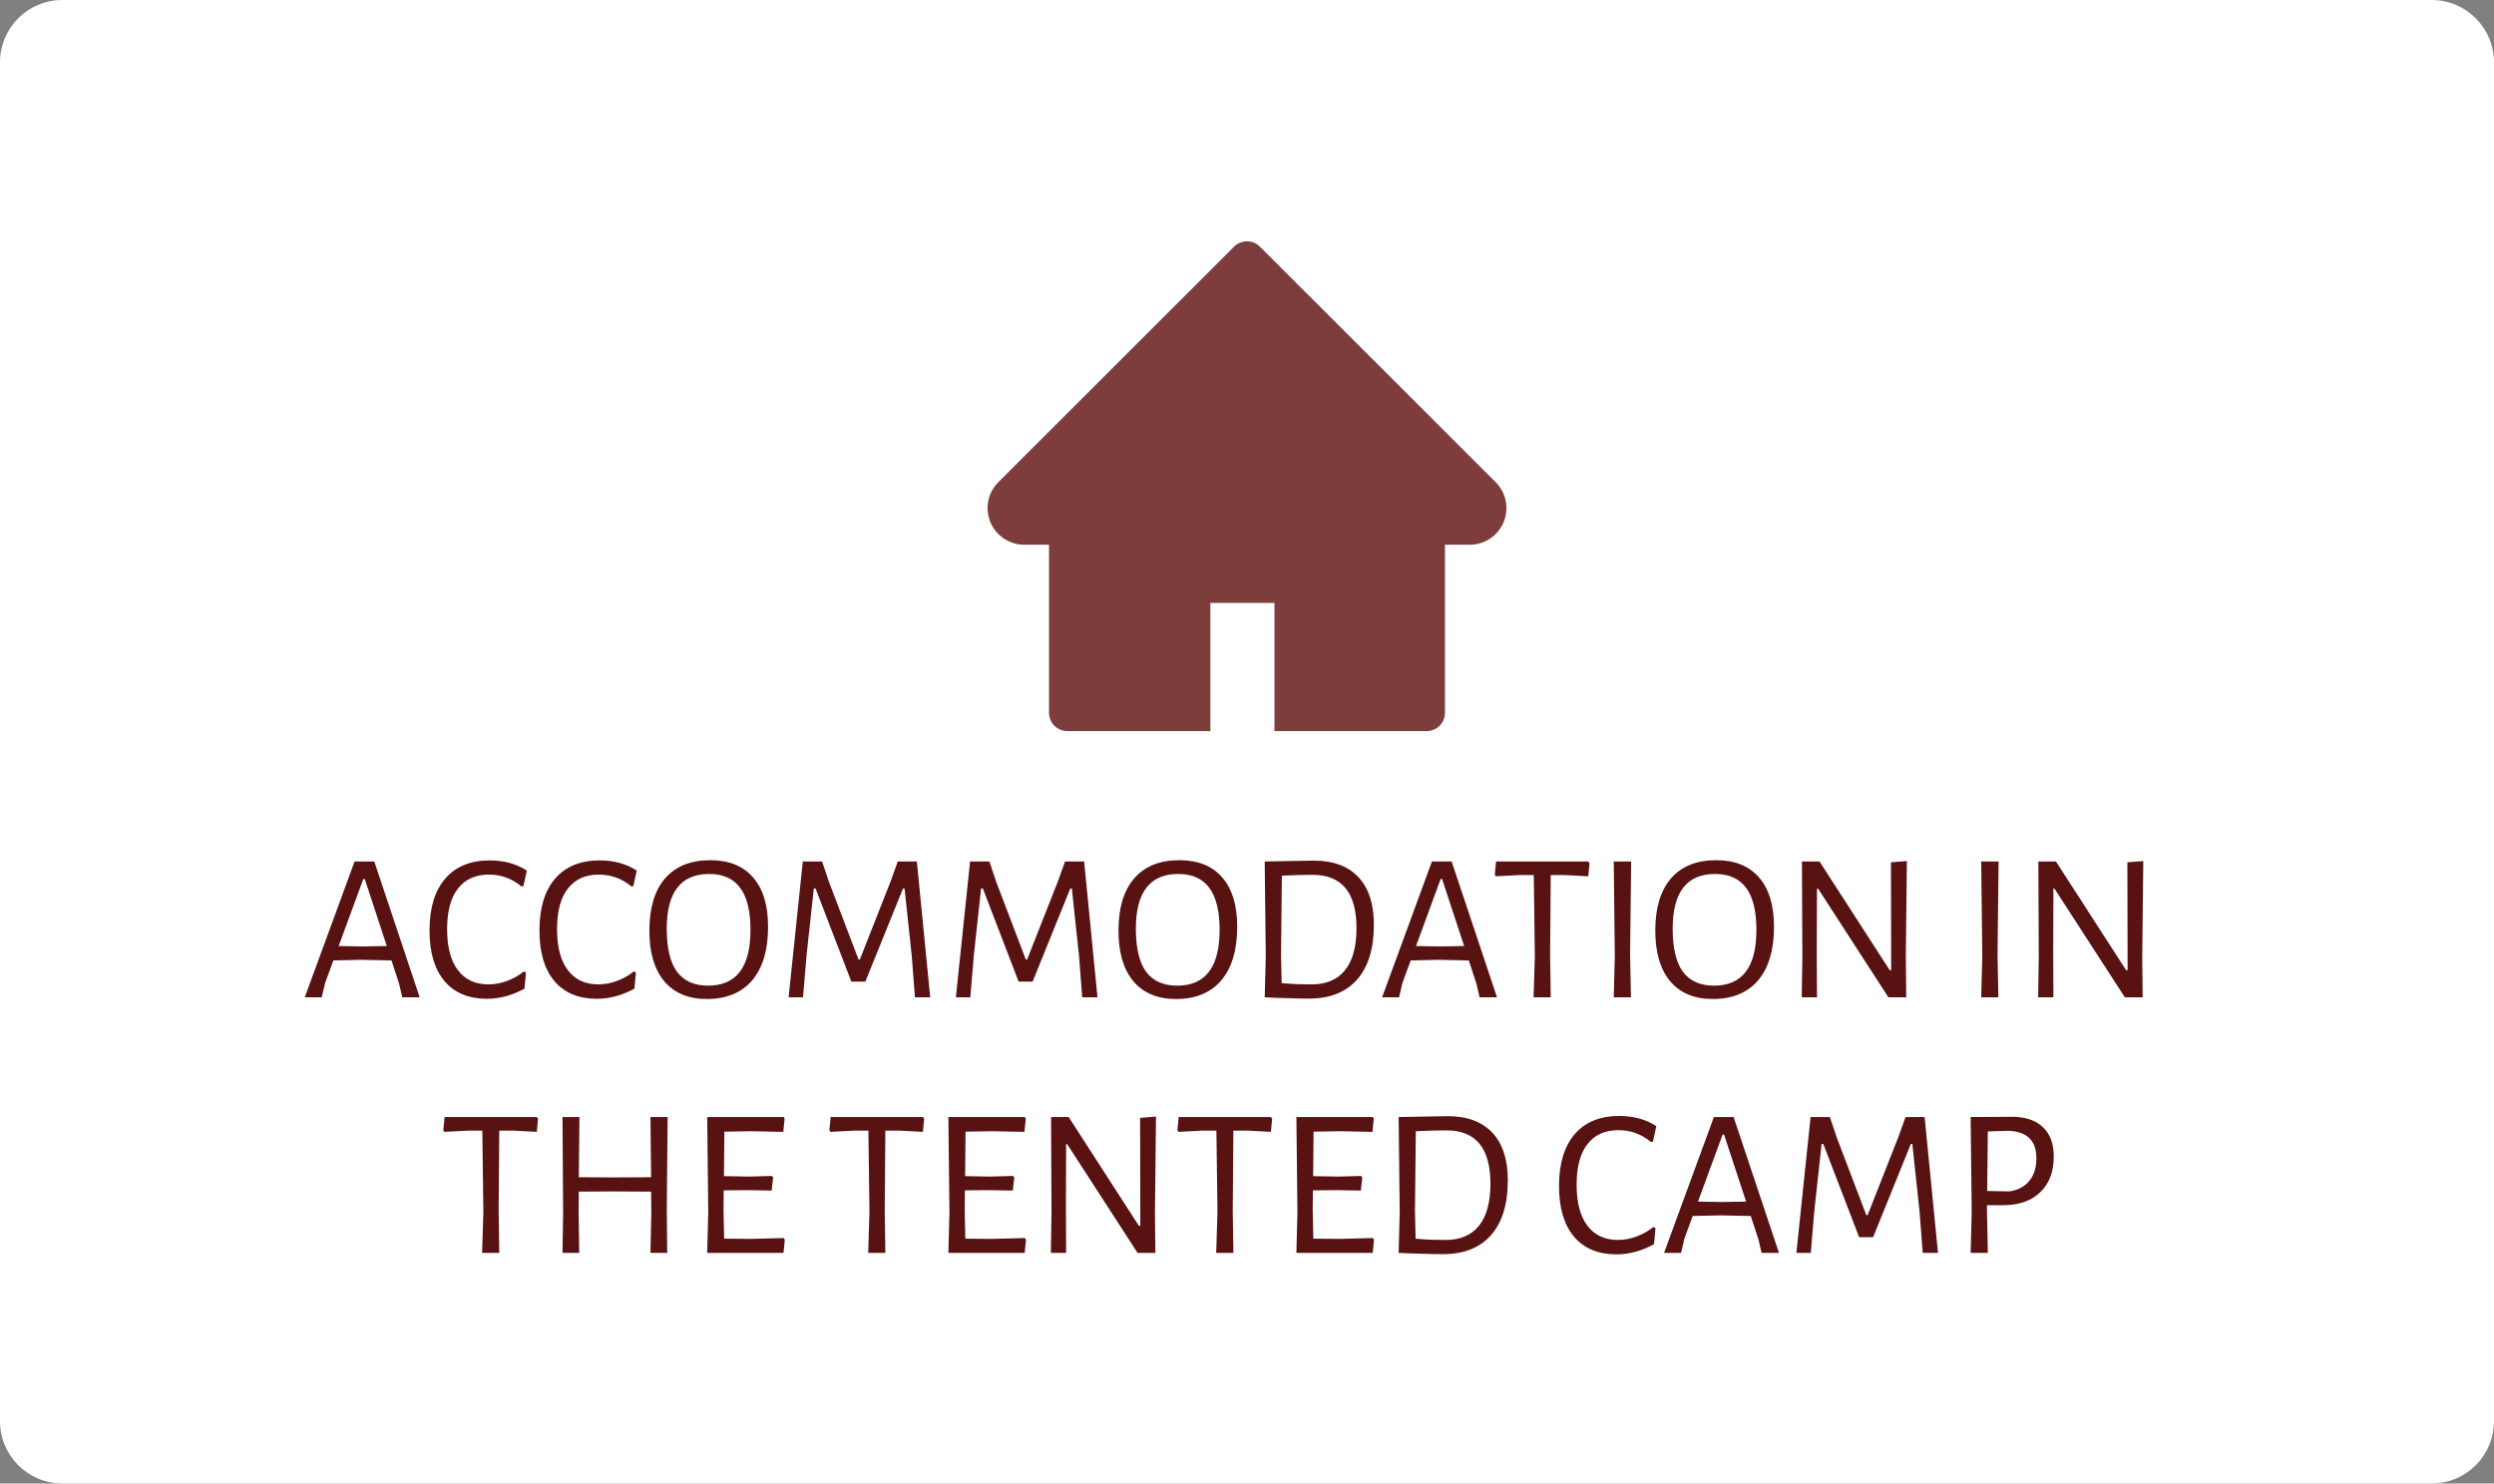
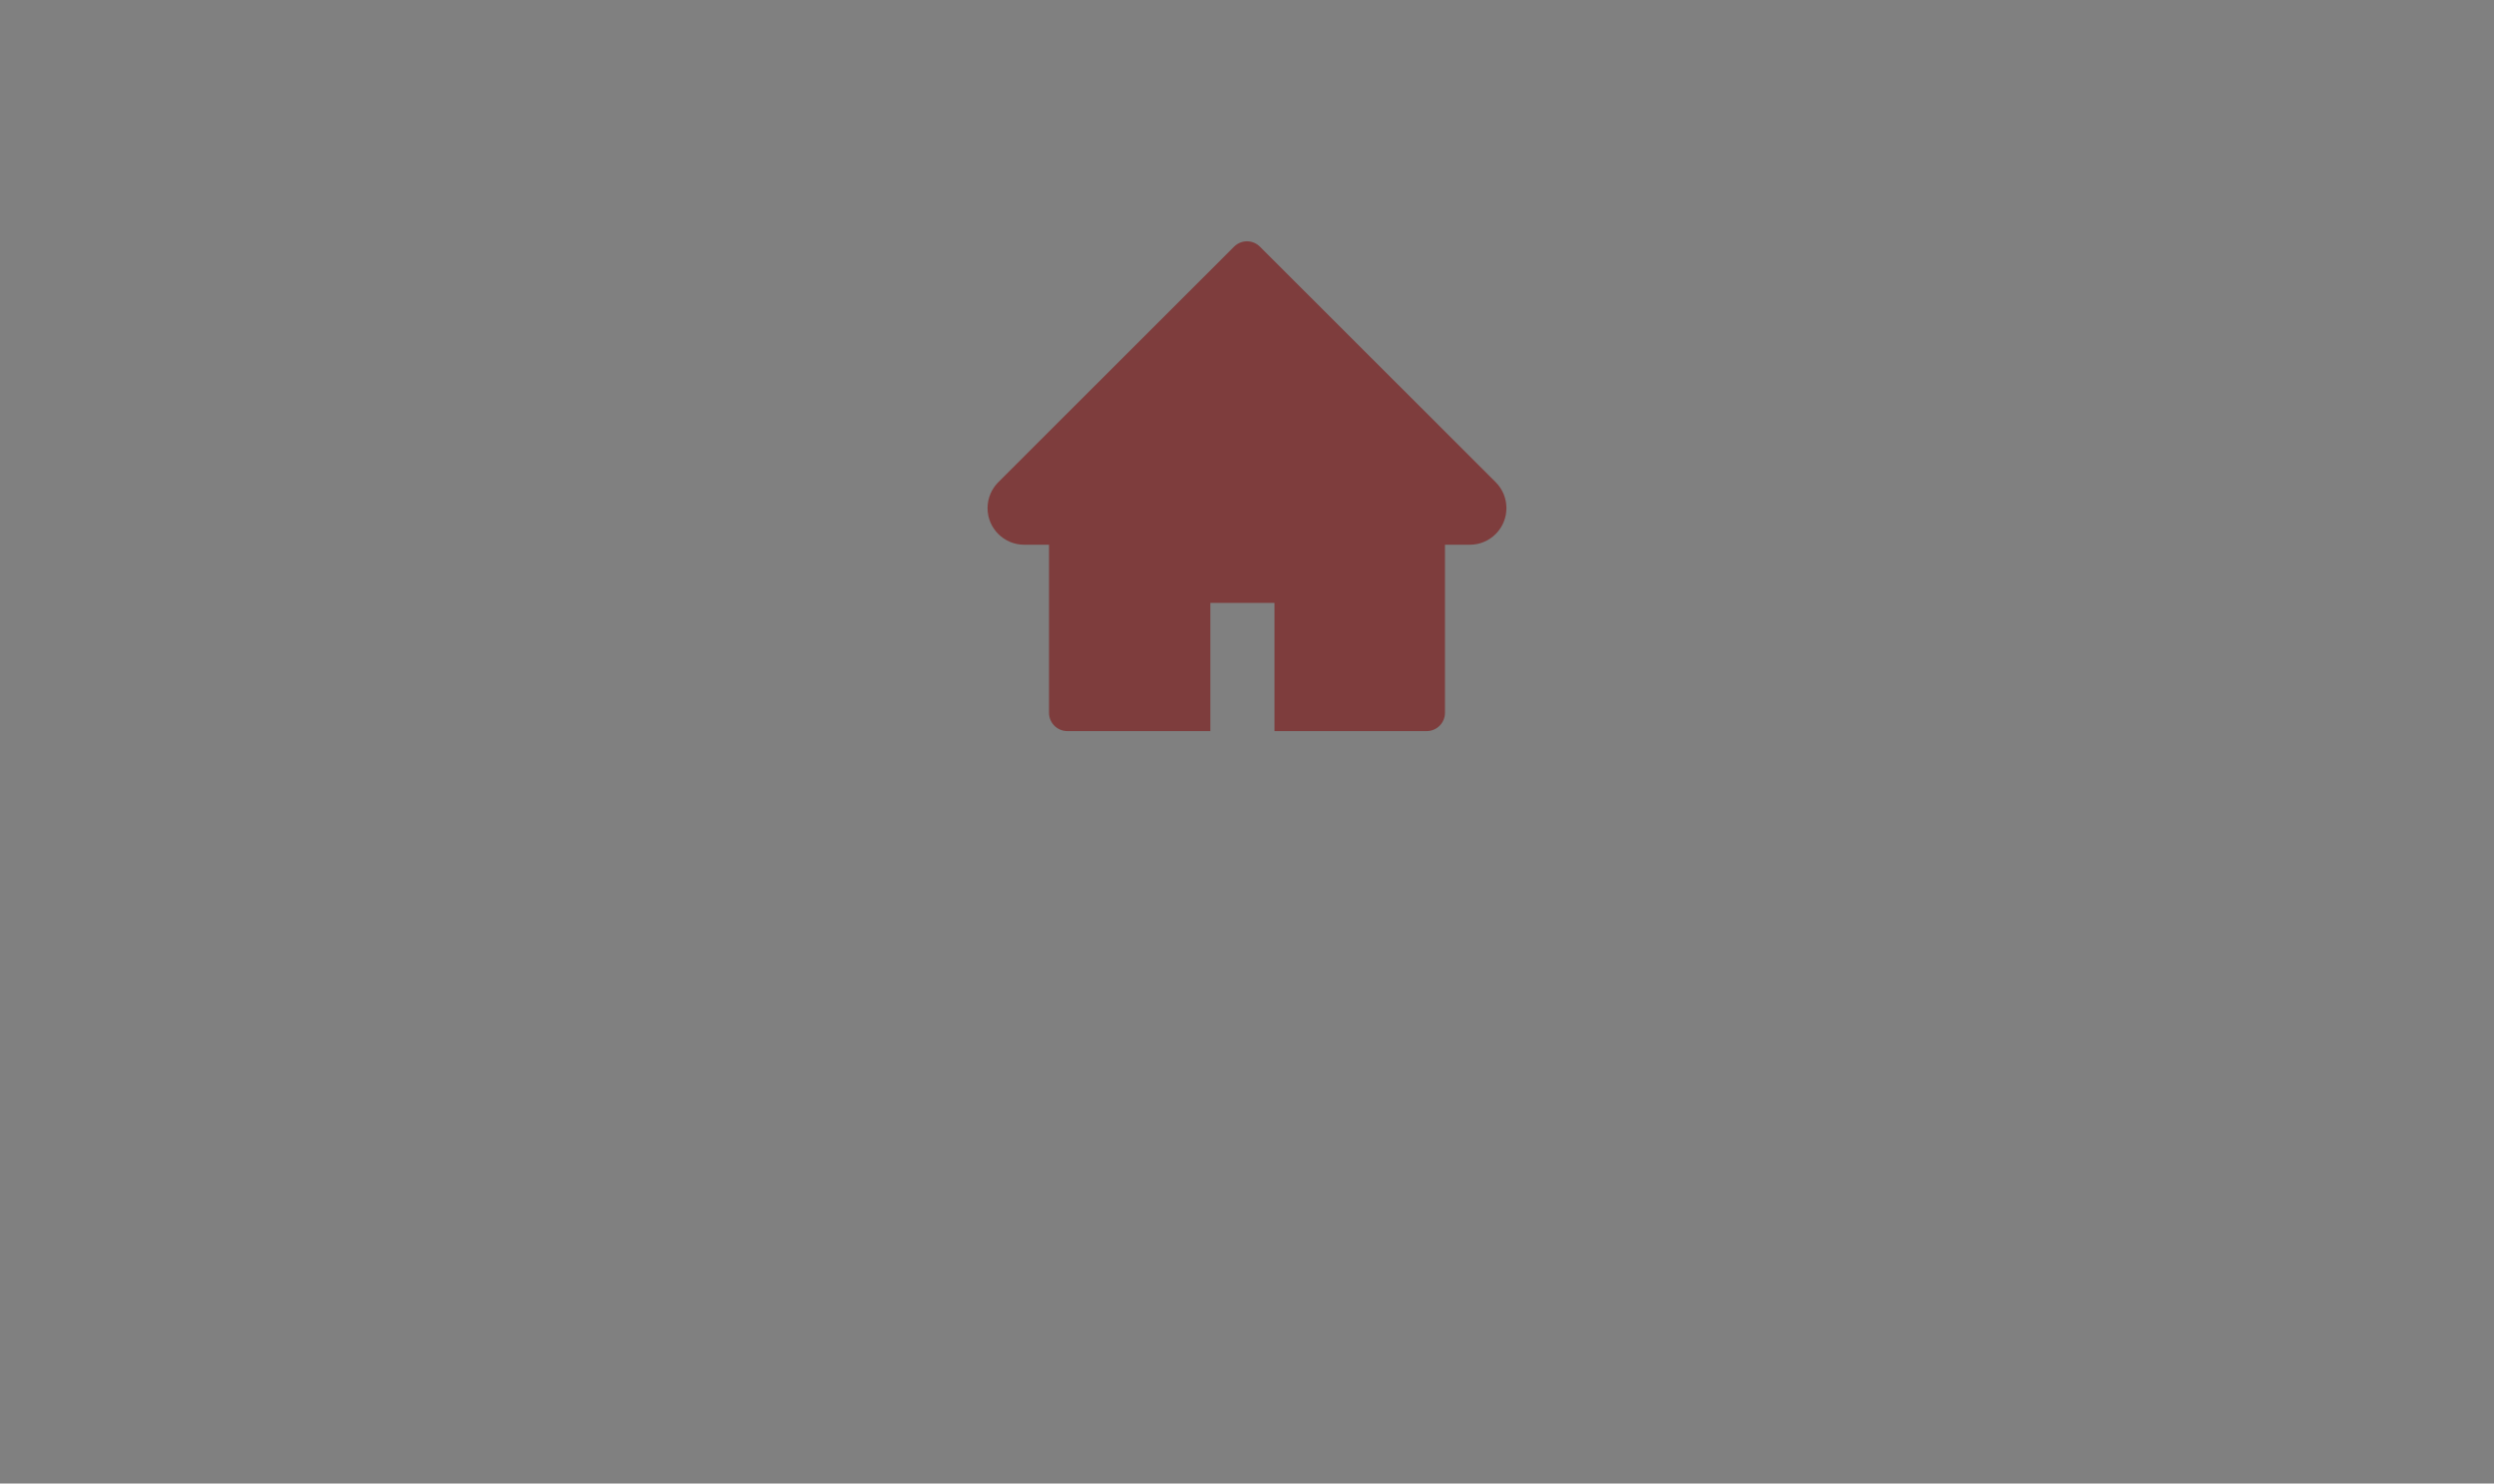
<svg xmlns="http://www.w3.org/2000/svg" width="400" height="238" viewBox="0 0 400 238" fill="none">
  <rect x="0" y="0" width="400" height="238" fill="#808080" stroke="none" />
-   <path d="M0 10C0 4.477 4.477 0 10 0H390C395.523 0 400 4.477 400 10V228C400 233.523 395.523 238 390 238H10C4.477 238 0 233.523 0 228V10Z" fill="white" />
-   <path d="M67.308 160H64.52L64.01 157.824L62.786 154.084L57.89 153.982L53.47 154.084L52.144 157.688L51.6 160H48.88L56.87 138.206H60.032L67.308 160ZM62.038 151.772L58.502 141.028H58.264L54.32 151.772L58.128 151.84L62.038 151.772ZM78.544 138.036C80.833 138.036 82.816 138.58 84.494 139.668L83.95 142.15L83.644 142.218C82.125 140.949 80.38 140.314 78.408 140.314C76.254 140.314 74.6 141.062 73.444 142.558C72.288 144.031 71.71 146.196 71.71 149.052C71.71 151.931 72.288 154.129 73.444 155.648C74.6 157.167 76.232 157.926 78.34 157.926C79.337 157.926 80.323 157.745 81.298 157.382C82.295 157.019 83.202 156.509 84.018 155.852L84.358 156.022L84.12 158.606C82.148 159.694 80.142 160.238 78.102 160.238C75.178 160.238 72.911 159.297 71.302 157.416C69.692 155.512 68.888 152.803 68.888 149.29C68.888 145.686 69.726 142.909 71.404 140.96C73.081 139.011 75.461 138.036 78.544 138.036ZM96.174 138.036C98.464 138.036 100.447 138.58 102.125 139.668L101.581 142.15L101.275 142.218C99.756 140.949 98.01 140.314 96.038 140.314C93.885 140.314 92.231 141.062 91.075 142.558C89.918 144.031 89.341 146.196 89.341 149.052C89.341 151.931 89.918 154.129 91.075 155.648C92.231 157.167 93.862 157.926 95.971 157.926C96.968 157.926 97.954 157.745 98.928 157.382C99.926 157.019 100.833 156.509 101.649 155.852L101.989 156.022L101.751 158.606C99.778 159.694 97.772 160.238 95.733 160.238C92.808 160.238 90.542 159.297 88.933 157.416C87.323 155.512 86.519 152.803 86.519 149.29C86.519 145.686 87.357 142.909 89.034 140.96C90.712 139.011 93.092 138.036 96.174 138.036ZM113.907 138.002C116.899 138.002 119.189 138.92 120.775 140.756C122.385 142.592 123.189 145.233 123.189 148.678C123.189 152.395 122.339 155.263 120.639 157.28C118.939 159.275 116.514 160.272 113.363 160.272C110.417 160.272 108.139 159.32 106.529 157.416C104.943 155.512 104.149 152.803 104.149 149.29C104.149 145.663 104.988 142.875 106.665 140.926C108.365 138.977 110.779 138.002 113.907 138.002ZM113.737 140.212C109.204 140.212 106.937 143.136 106.937 148.984C106.937 152.089 107.481 154.39 108.569 155.886C109.68 157.382 111.346 158.13 113.567 158.13C118.101 158.13 120.367 155.149 120.367 149.188C120.367 146.151 119.812 143.895 118.701 142.422C117.613 140.949 115.959 140.212 113.737 140.212ZM149.191 160H146.743L146.233 153.37L145.077 142.524H144.839L138.787 157.484H136.543L130.797 142.524H130.525L129.369 153.166L128.791 160H126.479L128.757 138.206H131.851L132.973 141.538L137.699 153.948H137.903L142.867 141.334L143.989 138.206H147.049L149.191 160ZM176.02 160H173.572L173.062 153.37L171.906 142.524H171.668L165.616 157.484H163.372L157.626 142.524H157.354L156.198 153.166L155.62 160H153.308L155.586 138.206H158.68L159.802 141.538L164.528 153.948H164.732L169.696 141.334L170.818 138.206H173.878L176.02 160ZM189.146 138.002C192.138 138.002 194.427 138.92 196.014 140.756C197.623 142.592 198.428 145.233 198.428 148.678C198.428 152.395 197.578 155.263 195.878 157.28C194.178 159.275 191.752 160.272 188.602 160.272C185.655 160.272 183.377 159.32 181.768 157.416C180.181 155.512 179.388 152.803 179.388 149.29C179.388 145.663 180.226 142.875 181.904 140.926C183.604 138.977 186.018 138.002 189.146 138.002ZM188.976 140.212C184.442 140.212 182.176 143.136 182.176 148.984C182.176 152.089 182.72 154.39 183.808 155.886C184.918 157.382 186.584 158.13 188.806 158.13C193.339 158.13 195.606 155.149 195.606 149.188C195.606 146.151 195.05 143.895 193.94 142.422C192.852 140.949 191.197 140.212 188.976 140.212ZM210.728 138.07C213.833 138.07 216.213 138.954 217.868 140.722C219.522 142.49 220.35 145.029 220.35 148.338C220.35 152.169 219.454 155.104 217.664 157.144C215.873 159.184 213.3 160.204 209.946 160.204C209.016 160.204 207.883 160.181 206.546 160.136C205.231 160.113 204.007 160.068 202.874 160H202.84L203.01 153.438L202.84 138.206H202.874L210.728 138.07ZM210.388 157.926C212.7 157.926 214.468 157.178 215.692 155.682C216.938 154.163 217.562 151.908 217.562 148.916C217.562 143.204 215.216 140.348 210.524 140.348C209.096 140.348 207.452 140.393 205.594 140.484L205.458 153.2L205.56 157.722C206.262 157.79 207.101 157.847 208.076 157.892C209.073 157.915 209.844 157.926 210.388 157.926ZM240.097 160H237.309L236.799 157.824L235.575 154.084L230.679 153.982L226.259 154.084L224.933 157.688L224.389 160H221.669L229.659 138.206H232.821L240.097 160ZM234.827 151.772L231.291 141.028H231.053L227.109 151.772L230.917 151.84L234.827 151.772ZM254.936 138.478L254.732 140.586L250.924 140.382H248.714L248.612 153.2L248.714 160H245.96L246.164 153.438L245.994 140.382H243.784L239.908 140.586L239.738 140.314L239.942 138.206H254.732L254.936 138.478ZM261.438 153.2L261.574 160H258.82L258.99 153.438L258.82 138.206H261.608L261.438 153.2ZM275.241 138.002C278.233 138.002 280.523 138.92 282.109 140.756C283.719 142.592 284.523 145.233 284.523 148.678C284.523 152.395 283.673 155.263 281.973 157.28C280.273 159.275 277.848 160.272 274.697 160.272C271.751 160.272 269.473 159.32 267.863 157.416C266.277 155.512 265.483 152.803 265.483 149.29C265.483 145.663 266.322 142.875 267.999 140.926C269.699 138.977 272.113 138.002 275.241 138.002ZM275.071 140.212C270.538 140.212 268.271 143.136 268.271 148.984C268.271 152.089 268.815 154.39 269.903 155.886C271.014 157.382 272.68 158.13 274.901 158.13C279.435 158.13 281.701 155.149 281.701 149.188C281.701 146.151 281.146 143.895 280.035 142.422C278.947 140.949 277.293 140.212 275.071 140.212ZM305.663 153.608L305.731 160H302.875L291.587 142.558H291.417L291.383 152.826L291.417 160H288.969L289.071 153.54L289.003 138.206H291.825L303.079 155.648H303.317L303.283 138.342L305.833 138.138L305.663 153.608ZM320.374 153.2L320.51 160H317.756L317.926 153.438L317.756 138.206H320.544L320.374 153.2ZM343.581 153.608L343.649 160H340.793L329.505 142.558H329.335L329.301 152.826L329.335 160H326.887L326.989 153.54L326.921 138.206H329.743L340.997 155.648H341.235L341.201 138.342L343.751 138.138L343.581 153.608ZM86.297 179.478L86.094 181.586L82.285 181.382H80.076L79.974 194.2L80.076 201H77.322L77.525 194.438L77.356 181.382H75.145L71.269 181.586L71.1 181.314L71.303 179.206H86.094L86.297 179.478ZM106.943 194.2L107.011 201H104.325L104.461 194.438L104.427 191.174L98.376 191.14L92.834 191.174L92.799 194.2L92.901 201H90.216L90.317 194.438L90.216 179.206H92.936L92.834 188.862L98.614 188.896L104.427 188.862L104.325 179.206H107.079L106.943 194.2ZM125.868 198.892L125.664 201H113.424L113.594 194.438L113.424 179.206H125.698L125.834 179.478L125.63 181.586L120.496 181.484L116.178 181.552L116.11 188.692L120.19 188.76L123.794 188.658L123.998 188.896L123.76 191.004L119.952 190.936L116.076 190.97L116.042 194.2L116.144 198.722L120.462 198.756L125.698 198.62L125.868 198.892ZM148.221 179.478L148.017 181.586L144.209 181.382H141.999L141.897 194.2L141.999 201H139.245L139.449 194.438L139.279 181.382H137.069L133.193 181.586L133.023 181.314L133.227 179.206H148.017L148.221 179.478ZM164.549 198.892L164.345 201H152.105L152.275 194.438L152.105 179.206H164.379L164.515 179.478L164.311 181.586L159.177 181.484L154.859 181.552L154.791 188.692L158.871 188.76L162.475 188.658L162.679 188.896L162.441 191.004L158.633 190.936L154.757 190.97L154.723 194.2L154.825 198.722L159.143 198.756L164.379 198.62L164.549 198.892ZM185.236 194.608L185.304 201H182.448L171.16 183.558H170.99L170.956 193.826L170.99 201H168.542L168.644 194.54L168.576 179.206H171.398L182.652 196.648H182.89L182.856 179.342L185.406 179.138L185.236 194.608ZM204.036 179.478L203.832 181.586L200.024 181.382H197.814L197.712 194.2L197.814 201H195.06L195.264 194.438L195.094 181.382H192.884L189.008 181.586L188.838 181.314L189.042 179.206H203.832L204.036 179.478ZM220.364 198.892L220.16 201H207.92L208.09 194.438L207.92 179.206H220.194L220.33 179.478L220.126 181.586L214.992 181.484L210.674 181.552L210.606 188.692L214.686 188.76L218.29 188.658L218.494 188.896L218.256 191.004L214.448 190.936L210.572 190.97L210.538 194.2L210.64 198.722L214.958 198.756L220.194 198.62L220.364 198.892ZM232.21 179.07C235.315 179.07 237.695 179.954 239.35 181.722C241.005 183.49 241.832 186.029 241.832 189.338C241.832 193.169 240.937 196.104 239.146 198.144C237.355 200.184 234.783 201.204 231.428 201.204C230.499 201.204 229.365 201.181 228.028 201.136C226.713 201.113 225.489 201.068 224.356 201H224.322L224.492 194.438L224.322 179.206H224.356L232.21 179.07ZM231.87 198.926C234.182 198.926 235.95 198.178 237.174 196.682C238.421 195.163 239.044 192.908 239.044 189.916C239.044 184.204 236.698 181.348 232.006 181.348C230.578 181.348 228.935 181.393 227.076 181.484L226.94 194.2L227.042 198.722C227.745 198.79 228.583 198.847 229.558 198.892C230.555 198.915 231.326 198.926 231.87 198.926ZM259.7 179.036C261.989 179.036 263.973 179.58 265.65 180.668L265.106 183.15L264.8 183.218C263.281 181.949 261.536 181.314 259.564 181.314C257.411 181.314 255.756 182.062 254.6 183.558C253.444 185.031 252.866 187.196 252.866 190.052C252.866 192.931 253.444 195.129 254.6 196.648C255.756 198.167 257.388 198.926 259.496 198.926C260.493 198.926 261.479 198.745 262.454 198.382C263.451 198.019 264.358 197.509 265.174 196.852L265.514 197.022L265.276 199.606C263.304 200.694 261.298 201.238 259.258 201.238C256.334 201.238 254.067 200.297 252.458 198.416C250.849 196.512 250.044 193.803 250.044 190.29C250.044 186.686 250.883 183.909 252.56 181.96C254.237 180.011 256.617 179.036 259.7 179.036ZM285.32 201H282.532L282.022 198.824L280.798 195.084L275.902 194.982L271.482 195.084L270.156 198.688L269.612 201H266.892L274.882 179.206H278.044L285.32 201ZM280.05 192.772L276.514 182.028H276.276L272.332 192.772L276.14 192.84L280.05 192.772ZM310.824 201H308.376L307.866 194.37L306.71 183.524H306.472L300.42 198.484H298.176L292.43 183.524H292.158L291.002 194.166L290.424 201H288.112L290.39 179.206H293.484L294.606 182.538L299.332 194.948H299.536L304.5 182.334L305.622 179.206H308.682L310.824 201ZM322.726 179.172C324.857 179.172 326.5 179.727 327.656 180.838C328.812 181.926 329.39 183.501 329.39 185.564C329.39 187.989 328.665 189.893 327.214 191.276C325.786 192.659 323.803 193.35 321.264 193.35H318.68V194.2L318.816 201H316.062L316.232 194.438L316.062 179.206L322.726 179.172ZM322.284 191.14C323.69 190.913 324.755 190.347 325.48 189.44C326.228 188.533 326.602 187.321 326.602 185.802C326.602 182.991 325.106 181.529 322.114 181.416L318.816 181.518L318.714 191.072L322.284 191.14Z" fill="#591212" />
  <path d="M239.886 77.358L202.075 39.574C201.802 39.301 201.479 39.085 201.123 38.937C200.767 38.789 200.385 38.713 200 38.713C199.615 38.713 199.233 38.789 198.877 38.937C198.521 39.085 198.198 39.301 197.925 39.574L160.114 77.358C159.013 78.459 158.388 79.955 158.388 81.516C158.388 84.756 161.023 87.391 164.263 87.391H168.247V114.352C168.247 115.976 169.56 117.289 171.185 117.289H194.125V96.727H204.406V117.289H228.815C230.44 117.289 231.752 115.976 231.752 114.352V87.391H235.736C237.297 87.391 238.793 86.776 239.895 85.665C242.181 83.37 242.181 79.652 239.886 77.358V77.358Z" fill="#7E3D3D" />
</svg>